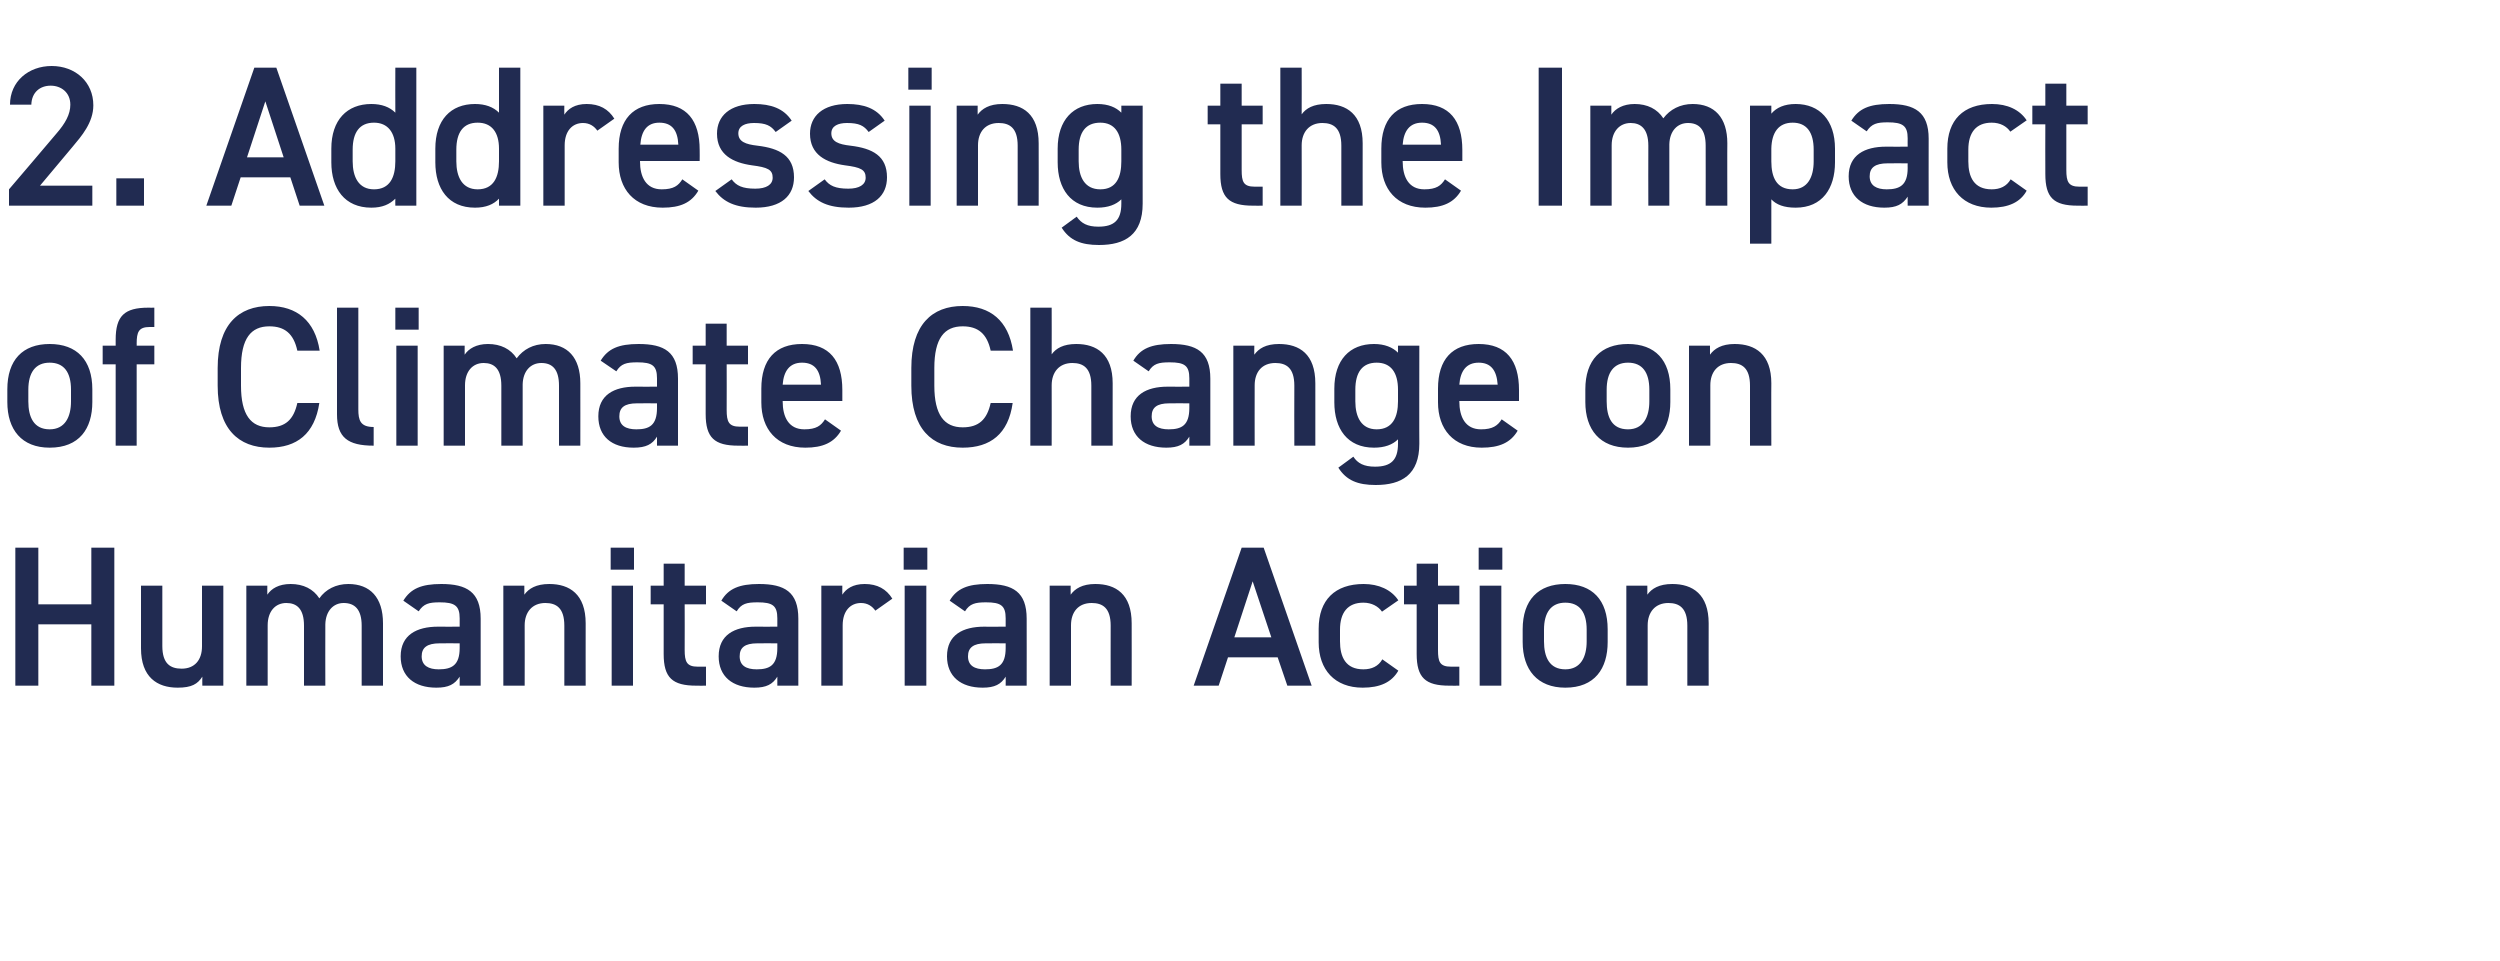
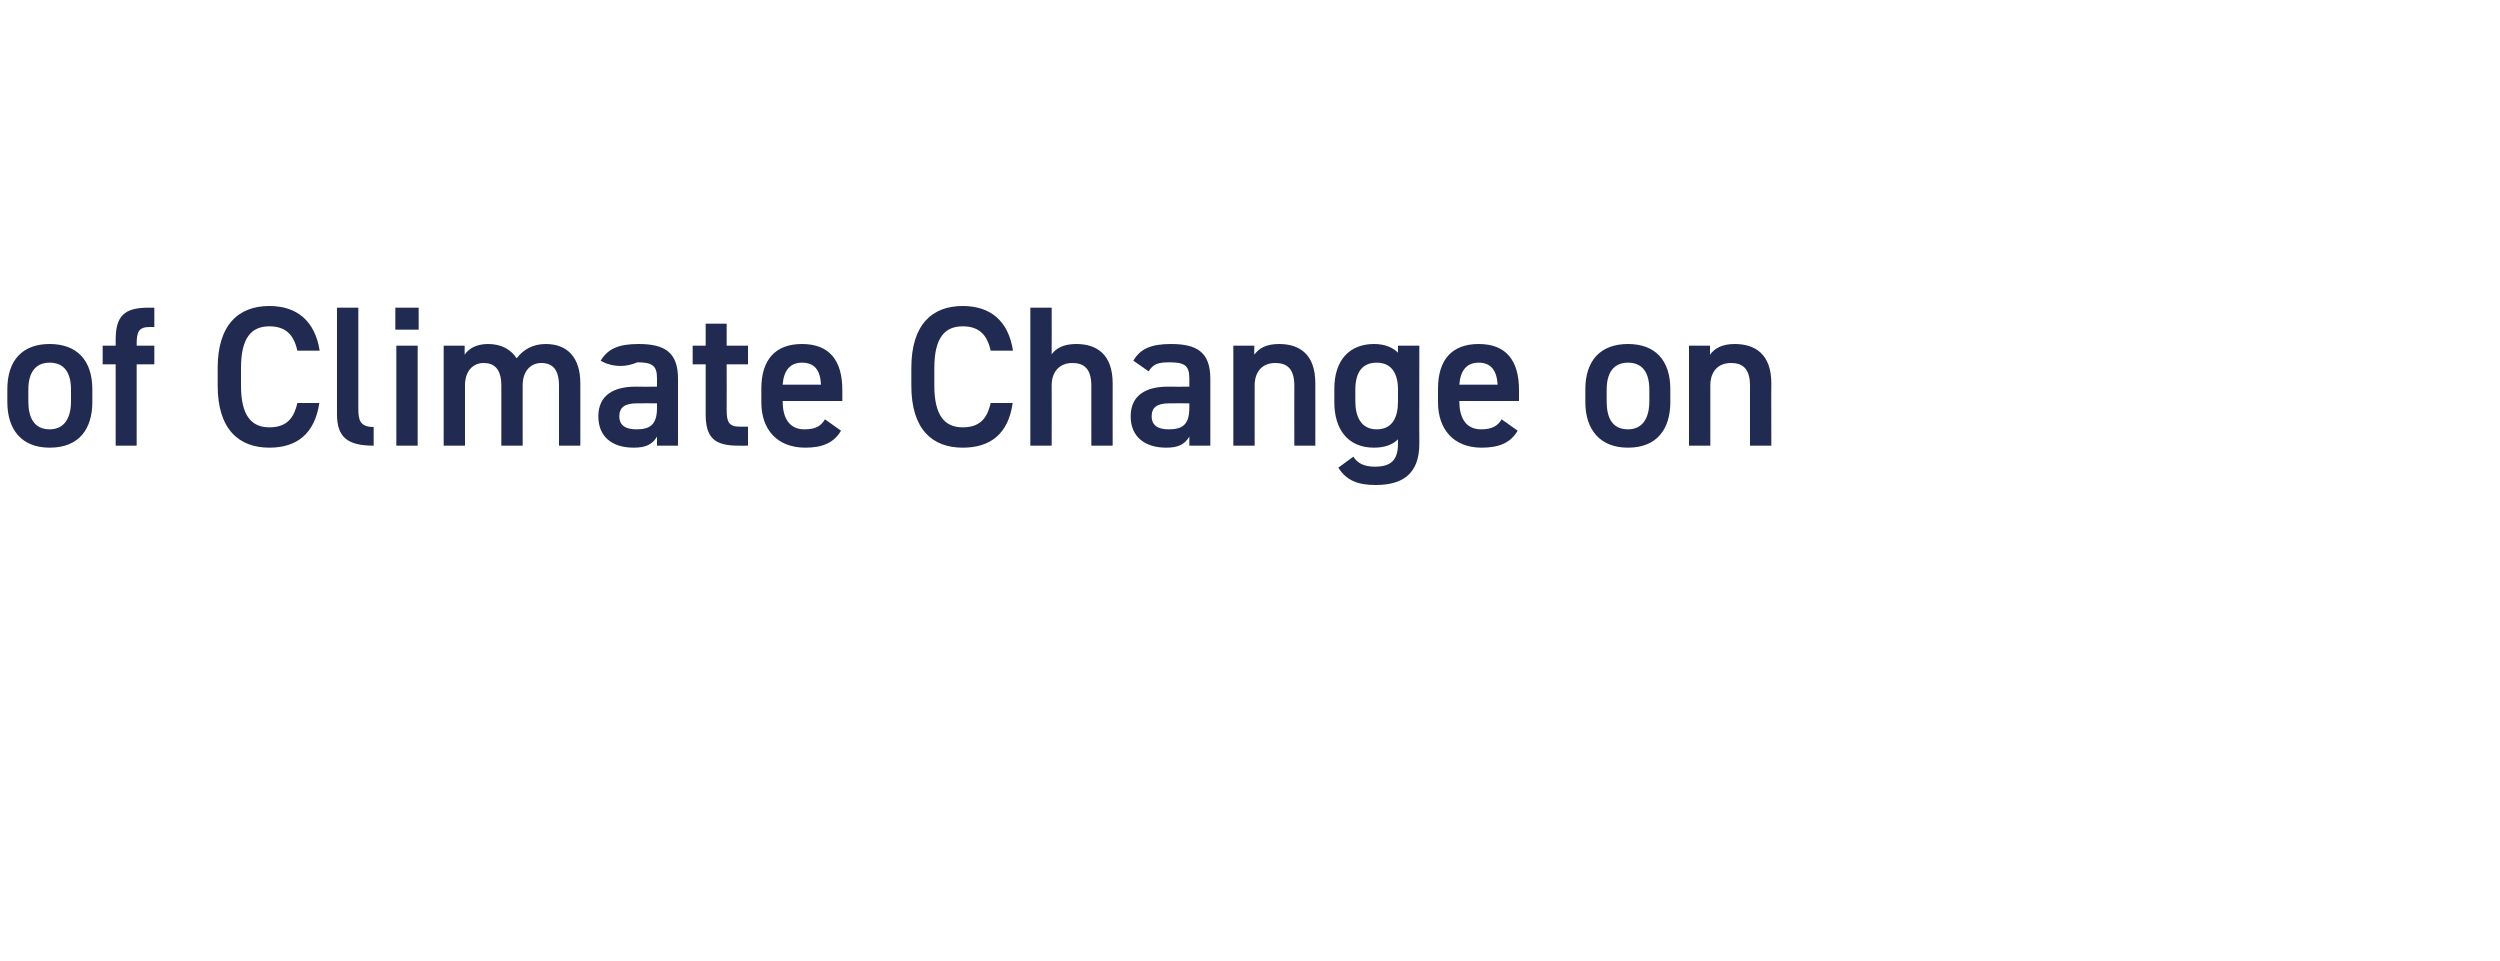
<svg xmlns="http://www.w3.org/2000/svg" version="1.1" width="750px" height="288.3px" viewBox="0 -15 750 288.3" style="top:-15px">
  <desc>﻿2. Addressing the Impact of Climate Change on Humanitarian Action</desc>
  <defs />
  <g id="Polygon339810">
-     <path d="M 11.5 166.3 L 27.4 166.3 L 27.4 149.3 L 34.3 149.3 L 34.3 190.7 L 27.4 190.7 L 27.4 172.3 L 11.5 172.3 L 11.5 190.7 L 4.6 190.7 L 4.6 149.3 L 11.5 149.3 L 11.5 166.3 Z M 67 190.7 L 60.7 190.7 C 60.7 190.7 60.66 188.04 60.7 188 C 59.3 190.2 57.5 191.3 53.3 191.3 C 47.1 191.3 42.3 188.1 42.3 179.5 C 42.3 179.46 42.3 160.7 42.3 160.7 L 48.7 160.7 C 48.7 160.7 48.72 178.8 48.7 178.8 C 48.7 184.1 51.1 185.6 54.5 185.6 C 58.4 185.6 60.6 183 60.6 178.9 C 60.6 178.86 60.6 160.7 60.6 160.7 L 67 160.7 L 67 190.7 Z M 73.9 160.7 L 80.2 160.7 C 80.2 160.7 80.16 163.44 80.2 163.4 C 81.4 161.6 83.6 160.2 87.2 160.2 C 91 160.2 94 161.7 95.8 164.5 C 97.7 161.8 100.8 160.2 104.5 160.2 C 111 160.2 114.9 164.2 114.9 172 C 114.9 171.96 114.9 190.7 114.9 190.7 L 108.5 190.7 C 108.5 190.7 108.48 172.68 108.5 172.7 C 108.5 167.8 106.4 165.9 103.1 165.9 C 100 165.9 97.7 168.3 97.6 172.3 C 97.56 172.32 97.6 190.7 97.6 190.7 L 91.2 190.7 C 91.2 190.7 91.2 172.68 91.2 172.7 C 91.2 167.6 89 165.9 85.9 165.9 C 82.6 165.9 80.3 168.4 80.3 172.6 C 80.28 172.62 80.3 190.7 80.3 190.7 L 73.9 190.7 L 73.9 160.7 Z M 131.4 173 C 131.4 173.04 137.9 173 137.9 173 C 137.9 173 137.88 170.52 137.9 170.5 C 137.9 166.7 136.4 165.7 131.9 165.7 C 128.7 165.7 127.1 166.1 125.6 168.4 C 125.6 168.4 121 165.2 121 165.2 C 123.2 161.6 126.4 160.2 132.4 160.2 C 140 160.2 144.2 162.6 144.2 170.6 C 144.18 170.58 144.2 190.7 144.2 190.7 L 137.9 190.7 C 137.9 190.7 137.88 187.98 137.9 188 C 136.4 190.3 134.6 191.3 130.9 191.3 C 124.3 191.3 120.2 187.9 120.2 181.9 C 120.2 175.5 125 173 131.4 173 Z M 137.9 178 C 137.9 178 131.88 177.96 131.9 178 C 128.1 178 126.5 179.3 126.5 181.9 C 126.5 184.7 128.6 185.8 131.6 185.8 C 135.5 185.8 137.9 184.6 137.9 179.4 C 137.88 179.4 137.9 178 137.9 178 Z M 151 160.7 L 157.3 160.7 C 157.3 160.7 157.32 163.44 157.3 163.4 C 158.6 161.6 160.8 160.2 164.8 160.2 C 170.9 160.2 175.7 163.3 175.7 172 C 175.68 171.96 175.7 190.7 175.7 190.7 L 169.3 190.7 C 169.3 190.7 169.32 172.68 169.3 172.7 C 169.3 167.4 166.9 165.9 163.6 165.9 C 159.7 165.9 157.4 168.6 157.4 172.6 C 157.44 172.62 157.4 190.7 157.4 190.7 L 151 190.7 L 151 160.7 Z M 183.5 160.7 L 189.9 160.7 L 189.9 190.7 L 183.5 190.7 L 183.5 160.7 Z M 183.2 149.3 L 190.2 149.3 L 190.2 155.9 L 183.2 155.9 L 183.2 149.3 Z M 195.2 160.7 L 199.1 160.7 L 199.1 154.1 L 205.4 154.1 L 205.4 160.7 L 211.8 160.7 L 211.8 166.3 L 205.4 166.3 C 205.4 166.3 205.44 180 205.4 180 C 205.4 183.5 206 185 209.3 185 C 209.34 184.98 211.8 185 211.8 185 L 211.8 190.7 C 211.8 190.7 208.86 190.74 208.9 190.7 C 201.7 190.7 199.1 188.3 199.1 181.2 C 199.08 181.2 199.1 166.3 199.1 166.3 L 195.2 166.3 L 195.2 160.7 Z M 226.7 173 C 226.74 173.04 233.2 173 233.2 173 C 233.2 173 233.22 170.52 233.2 170.5 C 233.2 166.7 231.8 165.7 227.3 165.7 C 224 165.7 222.4 166.1 221 168.4 C 221 168.4 216.4 165.2 216.4 165.2 C 218.5 161.6 221.8 160.2 227.7 160.2 C 235.4 160.2 239.5 162.6 239.5 170.6 C 239.52 170.58 239.5 190.7 239.5 190.7 L 233.2 190.7 C 233.2 190.7 233.22 187.98 233.2 188 C 231.8 190.3 229.9 191.3 226.3 191.3 C 219.7 191.3 215.6 187.9 215.6 181.9 C 215.6 175.5 220.3 173 226.7 173 Z M 233.2 178 C 233.2 178 227.22 177.96 227.2 178 C 223.4 178 221.9 179.3 221.9 181.9 C 221.9 184.7 223.9 185.8 227 185.8 C 230.9 185.8 233.2 184.6 233.2 179.4 C 233.22 179.4 233.2 178 233.2 178 Z M 262.6 168.2 C 261.7 166.9 260.3 165.9 258.3 165.9 C 255.1 165.9 252.8 168.3 252.8 172.6 C 252.78 172.62 252.8 190.7 252.8 190.7 L 246.4 190.7 L 246.4 160.7 L 252.7 160.7 C 252.7 160.7 252.66 163.44 252.7 163.4 C 253.8 161.7 255.8 160.2 259.4 160.2 C 263.2 160.2 265.9 161.7 267.7 164.6 C 267.7 164.6 262.6 168.2 262.6 168.2 Z M 271.4 160.7 L 277.9 160.7 L 277.9 190.7 L 271.4 190.7 L 271.4 160.7 Z M 271.1 149.3 L 278.2 149.3 L 278.2 155.9 L 271.1 155.9 L 271.1 149.3 Z M 295.3 173 C 295.25 173.04 301.7 173 301.7 173 C 301.7 173 301.73 170.52 301.7 170.5 C 301.7 166.7 300.3 165.7 295.8 165.7 C 292.6 165.7 290.9 166.1 289.5 168.4 C 289.5 168.4 284.9 165.2 284.9 165.2 C 287 161.6 290.3 160.2 296.2 160.2 C 303.9 160.2 308 162.6 308 170.6 C 308.03 170.58 308 190.7 308 190.7 L 301.7 190.7 C 301.7 190.7 301.73 187.98 301.7 188 C 300.3 190.3 298.4 191.3 294.8 191.3 C 288.2 191.3 284.1 187.9 284.1 181.9 C 284.1 175.5 288.8 173 295.3 173 Z M 301.7 178 C 301.7 178 295.73 177.96 295.7 178 C 292 178 290.4 179.3 290.4 181.9 C 290.4 184.7 292.4 185.8 295.5 185.8 C 299.4 185.8 301.7 184.6 301.7 179.4 C 301.73 179.4 301.7 178 301.7 178 Z M 314.9 160.7 L 321.2 160.7 C 321.2 160.7 321.17 163.44 321.2 163.4 C 322.5 161.6 324.7 160.2 328.6 160.2 C 334.8 160.2 339.5 163.3 339.5 172 C 339.53 171.96 339.5 190.7 339.5 190.7 L 333.2 190.7 C 333.2 190.7 333.17 172.68 333.2 172.7 C 333.2 167.4 330.8 165.9 327.5 165.9 C 323.5 165.9 321.3 168.6 321.3 172.6 C 321.29 172.62 321.3 190.7 321.3 190.7 L 314.9 190.7 L 314.9 160.7 Z M 358.1 190.7 L 372.5 149.3 L 379.1 149.3 L 393.5 190.7 L 386.2 190.7 L 383.3 182.2 L 368.4 182.2 L 365.6 190.7 L 358.1 190.7 Z M 370.3 176.2 L 381.4 176.2 L 375.8 159.4 L 370.3 176.2 Z M 419.5 186.2 C 417.5 189.7 414 191.3 408.8 191.3 C 400.4 191.3 395.6 185.9 395.6 177.7 C 395.6 177.7 395.6 173.6 395.6 173.6 C 395.6 165 400.5 160.2 409.1 160.2 C 413.6 160.2 417.4 161.9 419.5 165.1 C 419.5 165.1 414.6 168.5 414.6 168.5 C 413.5 166.9 411.5 165.8 409 165.8 C 404.3 165.8 402 168.8 402 173.9 C 402 173.9 402 177.4 402 177.4 C 402 182.1 403.7 185.8 409 185.8 C 411.5 185.8 413.5 184.9 414.7 182.8 C 414.7 182.8 419.5 186.2 419.5 186.2 Z M 421.2 160.7 L 425 160.7 L 425 154.1 L 431.4 154.1 L 431.4 160.7 L 437.8 160.7 L 437.8 166.3 L 431.4 166.3 C 431.4 166.3 431.39 180 431.4 180 C 431.4 183.5 431.9 185 435.3 185 C 435.29 184.98 437.8 185 437.8 185 L 437.8 190.7 C 437.8 190.7 434.81 190.74 434.8 190.7 C 427.6 190.7 425 188.3 425 181.2 C 425.03 181.2 425 166.3 425 166.3 L 421.2 166.3 L 421.2 160.7 Z M 443.9 160.7 L 450.4 160.7 L 450.4 190.7 L 443.9 190.7 L 443.9 160.7 Z M 443.6 149.3 L 450.7 149.3 L 450.7 155.9 L 443.6 155.9 L 443.6 149.3 Z M 482.3 177.6 C 482.3 185.6 478.4 191.3 469.6 191.3 C 461.2 191.3 456.8 185.9 456.8 177.6 C 456.8 177.6 456.8 173.8 456.8 173.8 C 456.8 165 461.5 160.2 469.6 160.2 C 477.7 160.2 482.3 165 482.3 173.8 C 482.3 173.8 482.3 177.6 482.3 177.6 Z M 476 177.4 C 476 177.4 476 173.9 476 173.9 C 476 168.7 473.9 165.8 469.6 165.8 C 465.3 165.8 463.2 168.8 463.2 173.9 C 463.2 173.9 463.2 177.4 463.2 177.4 C 463.2 182.1 464.8 185.8 469.6 185.8 C 474.2 185.8 476 182.1 476 177.4 Z M 487.9 160.7 L 494.2 160.7 C 494.2 160.7 494.21 163.44 494.2 163.4 C 495.5 161.6 497.7 160.2 501.7 160.2 C 507.8 160.2 512.6 163.3 512.6 172 C 512.57 171.96 512.6 190.7 512.6 190.7 L 506.2 190.7 C 506.2 190.7 506.21 172.68 506.2 172.7 C 506.2 167.4 503.8 165.9 500.5 165.9 C 496.6 165.9 494.3 168.6 494.3 172.6 C 494.33 172.62 494.3 190.7 494.3 190.7 L 487.9 190.7 L 487.9 160.7 Z " stroke="none" fill="#212b51" />
-   </g>
+     </g>
  <g id="Polygon339809">
-     <path d="M 27.7 105.6 C 27.7 113.6 23.8 119.3 14.9 119.3 C 6.5 119.3 2.2 113.9 2.2 105.6 C 2.2 105.6 2.2 101.8 2.2 101.8 C 2.2 93 6.8 88.2 14.9 88.2 C 23 88.2 27.7 93 27.7 101.8 C 27.7 101.8 27.7 105.6 27.7 105.6 Z M 21.3 105.4 C 21.3 105.4 21.3 101.9 21.3 101.9 C 21.3 96.7 19.2 93.8 14.9 93.8 C 10.6 93.8 8.5 96.8 8.5 101.9 C 8.5 101.9 8.5 105.4 8.5 105.4 C 8.5 110.1 10.1 113.8 14.9 113.8 C 19.5 113.8 21.3 110.1 21.3 105.4 Z M 34.7 88.7 C 34.7 88.7 34.68 86.88 34.7 86.9 C 34.7 79.8 37.3 77.3 44.5 77.3 C 44.46 77.34 46.3 77.3 46.3 77.3 L 46.3 83.1 C 46.3 83.1 44.94 83.1 44.9 83.1 C 41.6 83.1 41 84.6 41 88.1 C 41.04 88.08 41 88.7 41 88.7 L 46.3 88.7 L 46.3 94.3 L 41 94.3 L 41 118.7 L 34.7 118.7 L 34.7 94.3 L 30.8 94.3 L 30.8 88.7 L 34.7 88.7 Z M 89.2 90.2 C 88.1 85.1 85.4 82.9 80.8 82.9 C 75.3 82.9 72.3 86.5 72.3 95.4 C 72.3 95.4 72.3 100.7 72.3 100.7 C 72.3 109.5 75.3 113.2 80.8 113.2 C 85.6 113.2 88.1 110.9 89.2 105.9 C 89.2 105.9 95.8 105.9 95.8 105.9 C 94.4 115.2 89 119.3 80.8 119.3 C 71.6 119.3 65.3 113.7 65.3 100.7 C 65.3 100.7 65.3 95.4 65.3 95.4 C 65.3 82.4 71.6 76.8 80.8 76.8 C 89 76.8 94.5 81.2 95.9 90.2 C 95.9 90.2 89.2 90.2 89.2 90.2 Z M 101.1 77.3 L 107.5 77.3 C 107.5 77.3 107.52 107.82 107.5 107.8 C 107.5 111.1 108.1 113.1 112.1 113.1 C 112.1 113.1 112.1 118.7 112.1 118.7 C 104.3 118.7 101.1 116.2 101.1 109.3 C 101.1 109.32 101.1 77.3 101.1 77.3 Z M 118.9 88.7 L 125.3 88.7 L 125.3 118.7 L 118.9 118.7 L 118.9 88.7 Z M 118.6 77.3 L 125.6 77.3 L 125.6 83.9 L 118.6 83.9 L 118.6 77.3 Z M 133.1 88.7 L 139.4 88.7 C 139.4 88.7 139.38 91.44 139.4 91.4 C 140.6 89.6 142.9 88.2 146.4 88.2 C 150.2 88.2 153.2 89.7 155 92.5 C 157 89.8 160 88.2 163.7 88.2 C 170.2 88.2 174.1 92.2 174.1 100 C 174.12 99.96 174.1 118.7 174.1 118.7 L 167.7 118.7 C 167.7 118.7 167.7 100.68 167.7 100.7 C 167.7 95.8 165.7 93.9 162.4 93.9 C 159.2 93.9 156.9 96.3 156.8 100.3 C 156.78 100.32 156.8 118.7 156.8 118.7 L 150.4 118.7 C 150.4 118.7 150.42 100.68 150.4 100.7 C 150.4 95.6 148.2 93.9 145.1 93.9 C 141.8 93.9 139.5 96.4 139.5 100.6 C 139.5 100.62 139.5 118.7 139.5 118.7 L 133.1 118.7 L 133.1 88.7 Z M 190.6 101 C 190.62 101.04 197.1 101 197.1 101 C 197.1 101 197.1 98.52 197.1 98.5 C 197.1 94.7 195.7 93.7 191.2 93.7 C 187.9 93.7 186.3 94.1 184.9 96.4 C 184.9 96.4 180.2 93.2 180.2 93.2 C 182.4 89.6 185.6 88.2 191.6 88.2 C 199.3 88.2 203.4 90.6 203.4 98.6 C 203.4 98.58 203.4 118.7 203.4 118.7 L 197.1 118.7 C 197.1 118.7 197.1 115.98 197.1 116 C 195.7 118.3 193.8 119.3 190.1 119.3 C 183.5 119.3 179.5 115.9 179.5 109.9 C 179.5 103.5 184.2 101 190.6 101 Z M 197.1 106 C 197.1 106 191.1 105.96 191.1 106 C 187.3 106 185.8 107.3 185.8 109.9 C 185.8 112.7 187.8 113.8 190.9 113.8 C 194.8 113.8 197.1 112.6 197.1 107.4 C 197.1 107.4 197.1 106 197.1 106 Z M 207.8 88.7 L 211.7 88.7 L 211.7 82.1 L 218 82.1 L 218 88.7 L 224.4 88.7 L 224.4 94.3 L 218 94.3 C 218 94.3 218.04 108 218 108 C 218 111.5 218.6 113 221.9 113 C 221.94 112.98 224.4 113 224.4 113 L 224.4 118.7 C 224.4 118.7 221.46 118.74 221.5 118.7 C 214.3 118.7 211.7 116.3 211.7 109.2 C 211.68 109.2 211.7 94.3 211.7 94.3 L 207.8 94.3 L 207.8 88.7 Z M 252.3 114.2 C 250.2 117.8 246.8 119.3 241.6 119.3 C 233 119.3 228.4 113.7 228.4 105.7 C 228.4 105.7 228.4 101.6 228.4 101.6 C 228.4 92.8 232.7 88.2 240.6 88.2 C 248.8 88.2 252.7 93.1 252.7 102 C 252.72 102 252.7 105.3 252.7 105.3 L 234.8 105.3 C 234.8 105.3 234.78 105.42 234.8 105.4 C 234.8 110.1 236.6 113.8 241.3 113.8 C 244.9 113.8 246.3 112.7 247.5 110.8 C 247.5 110.8 252.3 114.2 252.3 114.2 Z M 234.8 100.4 C 234.8 100.4 246.3 100.4 246.3 100.4 C 246.1 96 244.3 93.8 240.6 93.8 C 236.9 93.8 235.1 96.3 234.8 100.4 Z M 297.2 90.2 C 296.1 85.1 293.4 82.9 288.8 82.9 C 283.3 82.9 280.3 86.5 280.3 95.4 C 280.3 95.4 280.3 100.7 280.3 100.7 C 280.3 109.5 283.3 113.2 288.8 113.2 C 293.6 113.2 296.1 110.9 297.2 105.9 C 297.2 105.9 303.8 105.9 303.8 105.9 C 302.5 115.2 297.1 119.3 288.8 119.3 C 279.6 119.3 273.4 113.7 273.4 100.7 C 273.4 100.7 273.4 95.4 273.4 95.4 C 273.4 82.4 279.6 76.8 288.8 76.8 C 297.1 76.8 302.5 81.2 303.9 90.2 C 303.9 90.2 297.2 90.2 297.2 90.2 Z M 309.1 77.3 L 315.5 77.3 C 315.5 77.3 315.54 91.32 315.5 91.3 C 316.8 89.5 319 88.2 322.9 88.2 C 329 88.2 333.8 91.3 333.8 100 C 333.78 99.96 333.8 118.7 333.8 118.7 L 327.4 118.7 C 327.4 118.7 327.42 100.68 327.4 100.7 C 327.4 95.4 325 93.9 321.7 93.9 C 317.8 93.9 315.5 96.6 315.5 100.6 C 315.54 100.62 315.5 118.7 315.5 118.7 L 309.1 118.7 L 309.1 77.3 Z M 350.3 101 C 350.33 101.04 356.8 101 356.8 101 C 356.8 101 356.81 98.52 356.8 98.5 C 356.8 94.7 355.4 93.7 350.9 93.7 C 347.6 93.7 346 94.1 344.6 96.4 C 344.6 96.4 340 93.2 340 93.2 C 342.1 89.6 345.4 88.2 351.3 88.2 C 359 88.2 363.1 90.6 363.1 98.6 C 363.11 98.58 363.1 118.7 363.1 118.7 L 356.8 118.7 C 356.8 118.7 356.81 115.98 356.8 116 C 355.4 118.3 353.5 119.3 349.9 119.3 C 343.3 119.3 339.2 115.9 339.2 109.9 C 339.2 103.5 343.9 101 350.3 101 Z M 356.8 106 C 356.8 106 350.81 105.96 350.8 106 C 347 106 345.5 107.3 345.5 109.9 C 345.5 112.7 347.5 113.8 350.6 113.8 C 354.5 113.8 356.8 112.6 356.8 107.4 C 356.81 107.4 356.8 106 356.8 106 Z M 370 88.7 L 376.3 88.7 C 376.3 88.7 376.25 91.44 376.3 91.4 C 377.6 89.6 379.7 88.2 383.7 88.2 C 389.9 88.2 394.6 91.3 394.6 100 C 394.61 99.96 394.6 118.7 394.6 118.7 L 388.3 118.7 C 388.3 118.7 388.25 100.68 388.3 100.7 C 388.3 95.4 385.9 93.9 382.6 93.9 C 378.6 93.9 376.4 96.6 376.4 100.6 C 376.37 100.62 376.4 118.7 376.4 118.7 L 370 118.7 L 370 88.7 Z M 419.4 88.7 L 425.8 88.7 C 425.8 88.7 425.75 118.14 425.8 118.1 C 425.8 127.4 420.5 130.5 412.7 130.5 C 407.3 130.5 403.9 129.1 401.5 125.3 C 401.5 125.3 406 122 406 122 C 407.3 124 409.2 125 412.5 125 C 417.3 125 419.4 123 419.4 118.1 C 419.4 118.1 419.4 116.8 419.4 116.8 C 417.8 118.4 415.4 119.3 412.2 119.3 C 404.2 119.3 400.3 113.6 400.3 105.7 C 400.3 105.7 400.3 101.6 400.3 101.6 C 400.3 93 404.9 88.2 412.2 88.2 C 415.4 88.2 417.8 89.2 419.4 90.8 C 419.39 90.84 419.4 88.7 419.4 88.7 Z M 419.4 105.4 C 419.4 105.4 419.4 101.9 419.4 101.9 C 419.4 96.8 417.3 93.8 413 93.8 C 408.7 93.8 406.6 96.7 406.6 101.9 C 406.6 101.9 406.6 105.4 406.6 105.4 C 406.6 110.1 408.4 113.8 413 113.8 C 417.8 113.8 419.4 110.1 419.4 105.4 Z M 455.3 114.2 C 453.2 117.8 449.8 119.3 444.5 119.3 C 436 119.3 431.4 113.7 431.4 105.7 C 431.4 105.7 431.4 101.6 431.4 101.6 C 431.4 92.8 435.7 88.2 443.6 88.2 C 451.8 88.2 455.7 93.1 455.7 102 C 455.69 102 455.7 105.3 455.7 105.3 L 437.8 105.3 C 437.8 105.3 437.75 105.42 437.8 105.4 C 437.8 110.1 439.6 113.8 444.3 113.8 C 447.8 113.8 449.3 112.7 450.5 110.8 C 450.5 110.8 455.3 114.2 455.3 114.2 Z M 437.8 100.4 C 437.8 100.4 449.3 100.4 449.3 100.4 C 449 96 447.2 93.8 443.6 93.8 C 439.9 93.8 438.1 96.3 437.8 100.4 Z M 501.1 105.6 C 501.1 113.6 497.2 119.3 488.4 119.3 C 480 119.3 475.6 113.9 475.6 105.6 C 475.6 105.6 475.6 101.8 475.6 101.8 C 475.6 93 480.3 88.2 488.4 88.2 C 496.5 88.2 501.1 93 501.1 101.8 C 501.1 101.8 501.1 105.6 501.1 105.6 Z M 494.8 105.4 C 494.8 105.4 494.8 101.9 494.8 101.9 C 494.8 96.7 492.7 93.8 488.4 93.8 C 484.1 93.8 482 96.8 482 101.9 C 482 101.9 482 105.4 482 105.4 C 482 110.1 483.5 113.8 488.4 113.8 C 493 113.8 494.8 110.1 494.8 105.4 Z M 506.7 88.7 L 513 88.7 C 513 88.7 512.99 91.44 513 91.4 C 514.3 89.6 516.5 88.2 520.4 88.2 C 526.6 88.2 531.4 91.3 531.4 100 C 531.35 99.96 531.4 118.7 531.4 118.7 L 525 118.7 C 525 118.7 524.99 100.68 525 100.7 C 525 95.4 522.6 93.9 519.3 93.9 C 515.3 93.9 513.1 96.6 513.1 100.6 C 513.11 100.62 513.1 118.7 513.1 118.7 L 506.7 118.7 L 506.7 88.7 Z " stroke="none" fill="#212b51" />
+     <path d="M 27.7 105.6 C 27.7 113.6 23.8 119.3 14.9 119.3 C 6.5 119.3 2.2 113.9 2.2 105.6 C 2.2 105.6 2.2 101.8 2.2 101.8 C 2.2 93 6.8 88.2 14.9 88.2 C 23 88.2 27.7 93 27.7 101.8 C 27.7 101.8 27.7 105.6 27.7 105.6 Z M 21.3 105.4 C 21.3 105.4 21.3 101.9 21.3 101.9 C 21.3 96.7 19.2 93.8 14.9 93.8 C 10.6 93.8 8.5 96.8 8.5 101.9 C 8.5 101.9 8.5 105.4 8.5 105.4 C 8.5 110.1 10.1 113.8 14.9 113.8 C 19.5 113.8 21.3 110.1 21.3 105.4 Z M 34.7 88.7 C 34.7 88.7 34.68 86.88 34.7 86.9 C 34.7 79.8 37.3 77.3 44.5 77.3 C 44.46 77.34 46.3 77.3 46.3 77.3 L 46.3 83.1 C 46.3 83.1 44.94 83.1 44.9 83.1 C 41.6 83.1 41 84.6 41 88.1 C 41.04 88.08 41 88.7 41 88.7 L 46.3 88.7 L 46.3 94.3 L 41 94.3 L 41 118.7 L 34.7 118.7 L 34.7 94.3 L 30.8 94.3 L 30.8 88.7 L 34.7 88.7 Z M 89.2 90.2 C 88.1 85.1 85.4 82.9 80.8 82.9 C 75.3 82.9 72.3 86.5 72.3 95.4 C 72.3 95.4 72.3 100.7 72.3 100.7 C 72.3 109.5 75.3 113.2 80.8 113.2 C 85.6 113.2 88.1 110.9 89.2 105.9 C 89.2 105.9 95.8 105.9 95.8 105.9 C 94.4 115.2 89 119.3 80.8 119.3 C 71.6 119.3 65.3 113.7 65.3 100.7 C 65.3 100.7 65.3 95.4 65.3 95.4 C 65.3 82.4 71.6 76.8 80.8 76.8 C 89 76.8 94.5 81.2 95.9 90.2 C 95.9 90.2 89.2 90.2 89.2 90.2 Z M 101.1 77.3 L 107.5 77.3 C 107.5 77.3 107.52 107.82 107.5 107.8 C 107.5 111.1 108.1 113.1 112.1 113.1 C 112.1 113.1 112.1 118.7 112.1 118.7 C 104.3 118.7 101.1 116.2 101.1 109.3 C 101.1 109.32 101.1 77.3 101.1 77.3 Z M 118.9 88.7 L 125.3 88.7 L 125.3 118.7 L 118.9 118.7 L 118.9 88.7 Z M 118.6 77.3 L 125.6 77.3 L 125.6 83.9 L 118.6 83.9 L 118.6 77.3 Z M 133.1 88.7 L 139.4 88.7 C 139.4 88.7 139.38 91.44 139.4 91.4 C 140.6 89.6 142.9 88.2 146.4 88.2 C 150.2 88.2 153.2 89.7 155 92.5 C 157 89.8 160 88.2 163.7 88.2 C 170.2 88.2 174.1 92.2 174.1 100 C 174.12 99.96 174.1 118.7 174.1 118.7 L 167.7 118.7 C 167.7 118.7 167.7 100.68 167.7 100.7 C 167.7 95.8 165.7 93.9 162.4 93.9 C 159.2 93.9 156.9 96.3 156.8 100.3 C 156.78 100.32 156.8 118.7 156.8 118.7 L 150.4 118.7 C 150.4 118.7 150.42 100.68 150.4 100.7 C 150.4 95.6 148.2 93.9 145.1 93.9 C 141.8 93.9 139.5 96.4 139.5 100.6 C 139.5 100.62 139.5 118.7 139.5 118.7 L 133.1 118.7 L 133.1 88.7 Z M 190.6 101 C 190.62 101.04 197.1 101 197.1 101 C 197.1 101 197.1 98.52 197.1 98.5 C 197.1 94.7 195.7 93.7 191.2 93.7 C 184.9 96.4 180.2 93.2 180.2 93.2 C 182.4 89.6 185.6 88.2 191.6 88.2 C 199.3 88.2 203.4 90.6 203.4 98.6 C 203.4 98.58 203.4 118.7 203.4 118.7 L 197.1 118.7 C 197.1 118.7 197.1 115.98 197.1 116 C 195.7 118.3 193.8 119.3 190.1 119.3 C 183.5 119.3 179.5 115.9 179.5 109.9 C 179.5 103.5 184.2 101 190.6 101 Z M 197.1 106 C 197.1 106 191.1 105.96 191.1 106 C 187.3 106 185.8 107.3 185.8 109.9 C 185.8 112.7 187.8 113.8 190.9 113.8 C 194.8 113.8 197.1 112.6 197.1 107.4 C 197.1 107.4 197.1 106 197.1 106 Z M 207.8 88.7 L 211.7 88.7 L 211.7 82.1 L 218 82.1 L 218 88.7 L 224.4 88.7 L 224.4 94.3 L 218 94.3 C 218 94.3 218.04 108 218 108 C 218 111.5 218.6 113 221.9 113 C 221.94 112.98 224.4 113 224.4 113 L 224.4 118.7 C 224.4 118.7 221.46 118.74 221.5 118.7 C 214.3 118.7 211.7 116.3 211.7 109.2 C 211.68 109.2 211.7 94.3 211.7 94.3 L 207.8 94.3 L 207.8 88.7 Z M 252.3 114.2 C 250.2 117.8 246.8 119.3 241.6 119.3 C 233 119.3 228.4 113.7 228.4 105.7 C 228.4 105.7 228.4 101.6 228.4 101.6 C 228.4 92.8 232.7 88.2 240.6 88.2 C 248.8 88.2 252.7 93.1 252.7 102 C 252.72 102 252.7 105.3 252.7 105.3 L 234.8 105.3 C 234.8 105.3 234.78 105.42 234.8 105.4 C 234.8 110.1 236.6 113.8 241.3 113.8 C 244.9 113.8 246.3 112.7 247.5 110.8 C 247.5 110.8 252.3 114.2 252.3 114.2 Z M 234.8 100.4 C 234.8 100.4 246.3 100.4 246.3 100.4 C 246.1 96 244.3 93.8 240.6 93.8 C 236.9 93.8 235.1 96.3 234.8 100.4 Z M 297.2 90.2 C 296.1 85.1 293.4 82.9 288.8 82.9 C 283.3 82.9 280.3 86.5 280.3 95.4 C 280.3 95.4 280.3 100.7 280.3 100.7 C 280.3 109.5 283.3 113.2 288.8 113.2 C 293.6 113.2 296.1 110.9 297.2 105.9 C 297.2 105.9 303.8 105.9 303.8 105.9 C 302.5 115.2 297.1 119.3 288.8 119.3 C 279.6 119.3 273.4 113.7 273.4 100.7 C 273.4 100.7 273.4 95.4 273.4 95.4 C 273.4 82.4 279.6 76.8 288.8 76.8 C 297.1 76.8 302.5 81.2 303.9 90.2 C 303.9 90.2 297.2 90.2 297.2 90.2 Z M 309.1 77.3 L 315.5 77.3 C 315.5 77.3 315.54 91.32 315.5 91.3 C 316.8 89.5 319 88.2 322.9 88.2 C 329 88.2 333.8 91.3 333.8 100 C 333.78 99.96 333.8 118.7 333.8 118.7 L 327.4 118.7 C 327.4 118.7 327.42 100.68 327.4 100.7 C 327.4 95.4 325 93.9 321.7 93.9 C 317.8 93.9 315.5 96.6 315.5 100.6 C 315.54 100.62 315.5 118.7 315.5 118.7 L 309.1 118.7 L 309.1 77.3 Z M 350.3 101 C 350.33 101.04 356.8 101 356.8 101 C 356.8 101 356.81 98.52 356.8 98.5 C 356.8 94.7 355.4 93.7 350.9 93.7 C 347.6 93.7 346 94.1 344.6 96.4 C 344.6 96.4 340 93.2 340 93.2 C 342.1 89.6 345.4 88.2 351.3 88.2 C 359 88.2 363.1 90.6 363.1 98.6 C 363.11 98.58 363.1 118.7 363.1 118.7 L 356.8 118.7 C 356.8 118.7 356.81 115.98 356.8 116 C 355.4 118.3 353.5 119.3 349.9 119.3 C 343.3 119.3 339.2 115.9 339.2 109.9 C 339.2 103.5 343.9 101 350.3 101 Z M 356.8 106 C 356.8 106 350.81 105.96 350.8 106 C 347 106 345.5 107.3 345.5 109.9 C 345.5 112.7 347.5 113.8 350.6 113.8 C 354.5 113.8 356.8 112.6 356.8 107.4 C 356.81 107.4 356.8 106 356.8 106 Z M 370 88.7 L 376.3 88.7 C 376.3 88.7 376.25 91.44 376.3 91.4 C 377.6 89.6 379.7 88.2 383.7 88.2 C 389.9 88.2 394.6 91.3 394.6 100 C 394.61 99.96 394.6 118.7 394.6 118.7 L 388.3 118.7 C 388.3 118.7 388.25 100.68 388.3 100.7 C 388.3 95.4 385.9 93.9 382.6 93.9 C 378.6 93.9 376.4 96.6 376.4 100.6 C 376.37 100.62 376.4 118.7 376.4 118.7 L 370 118.7 L 370 88.7 Z M 419.4 88.7 L 425.8 88.7 C 425.8 88.7 425.75 118.14 425.8 118.1 C 425.8 127.4 420.5 130.5 412.7 130.5 C 407.3 130.5 403.9 129.1 401.5 125.3 C 401.5 125.3 406 122 406 122 C 407.3 124 409.2 125 412.5 125 C 417.3 125 419.4 123 419.4 118.1 C 419.4 118.1 419.4 116.8 419.4 116.8 C 417.8 118.4 415.4 119.3 412.2 119.3 C 404.2 119.3 400.3 113.6 400.3 105.7 C 400.3 105.7 400.3 101.6 400.3 101.6 C 400.3 93 404.9 88.2 412.2 88.2 C 415.4 88.2 417.8 89.2 419.4 90.8 C 419.39 90.84 419.4 88.7 419.4 88.7 Z M 419.4 105.4 C 419.4 105.4 419.4 101.9 419.4 101.9 C 419.4 96.8 417.3 93.8 413 93.8 C 408.7 93.8 406.6 96.7 406.6 101.9 C 406.6 101.9 406.6 105.4 406.6 105.4 C 406.6 110.1 408.4 113.8 413 113.8 C 417.8 113.8 419.4 110.1 419.4 105.4 Z M 455.3 114.2 C 453.2 117.8 449.8 119.3 444.5 119.3 C 436 119.3 431.4 113.7 431.4 105.7 C 431.4 105.7 431.4 101.6 431.4 101.6 C 431.4 92.8 435.7 88.2 443.6 88.2 C 451.8 88.2 455.7 93.1 455.7 102 C 455.69 102 455.7 105.3 455.7 105.3 L 437.8 105.3 C 437.8 105.3 437.75 105.42 437.8 105.4 C 437.8 110.1 439.6 113.8 444.3 113.8 C 447.8 113.8 449.3 112.7 450.5 110.8 C 450.5 110.8 455.3 114.2 455.3 114.2 Z M 437.8 100.4 C 437.8 100.4 449.3 100.4 449.3 100.4 C 449 96 447.2 93.8 443.6 93.8 C 439.9 93.8 438.1 96.3 437.8 100.4 Z M 501.1 105.6 C 501.1 113.6 497.2 119.3 488.4 119.3 C 480 119.3 475.6 113.9 475.6 105.6 C 475.6 105.6 475.6 101.8 475.6 101.8 C 475.6 93 480.3 88.2 488.4 88.2 C 496.5 88.2 501.1 93 501.1 101.8 C 501.1 101.8 501.1 105.6 501.1 105.6 Z M 494.8 105.4 C 494.8 105.4 494.8 101.9 494.8 101.9 C 494.8 96.7 492.7 93.8 488.4 93.8 C 484.1 93.8 482 96.8 482 101.9 C 482 101.9 482 105.4 482 105.4 C 482 110.1 483.5 113.8 488.4 113.8 C 493 113.8 494.8 110.1 494.8 105.4 Z M 506.7 88.7 L 513 88.7 C 513 88.7 512.99 91.44 513 91.4 C 514.3 89.6 516.5 88.2 520.4 88.2 C 526.6 88.2 531.4 91.3 531.4 100 C 531.35 99.96 531.4 118.7 531.4 118.7 L 525 118.7 C 525 118.7 524.99 100.68 525 100.7 C 525 95.4 522.6 93.9 519.3 93.9 C 515.3 93.9 513.1 96.6 513.1 100.6 C 513.11 100.62 513.1 118.7 513.1 118.7 L 506.7 118.7 L 506.7 88.7 Z " stroke="none" fill="#212b51" />
  </g>
  <g id="Polygon339808">
-     <path d="M 27.7 46.7 L 2.7 46.7 L 2.7 41.8 C 2.7 41.8 16.92 25.14 16.9 25.1 C 19.6 22 21.1 19.3 21.1 16.4 C 21.1 12.7 18.3 10.7 15.2 10.7 C 12 10.7 9.5 12.7 9.4 16.4 C 9.4 16.4 3 16.4 3 16.4 C 3 9.4 8.6 4.8 15.5 4.8 C 22.6 4.8 28 9.6 28 16.6 C 28 21.8 24.4 25.9 21.8 29 C 21.78 29.04 12 40.7 12 40.7 L 27.7 40.7 L 27.7 46.7 Z M 43.2 46.7 L 34.9 46.7 L 34.9 38.5 L 43.2 38.5 L 43.2 46.7 Z M 61.9 46.7 L 76.3 5.3 L 82.9 5.3 L 97.3 46.7 L 89.9 46.7 L 87.1 38.2 L 72.2 38.2 L 69.4 46.7 L 61.9 46.7 Z M 74.1 32.2 L 85.1 32.2 L 79.6 15.4 L 74.1 32.2 Z M 118.6 5.3 L 124.9 5.3 L 124.9 46.7 L 118.6 46.7 C 118.6 46.7 118.56 44.64 118.6 44.6 C 116.9 46.3 114.7 47.3 111.4 47.3 C 103.4 47.3 99.4 41.6 99.4 33.7 C 99.4 33.7 99.4 29.6 99.4 29.6 C 99.4 21 104.1 16.2 111.4 16.2 C 114.5 16.2 116.9 17.1 118.6 18.8 C 118.56 18.84 118.6 5.3 118.6 5.3 Z M 118.6 33.4 C 118.6 33.4 118.6 29.6 118.6 29.6 C 118.6 24.7 116.3 21.8 112.2 21.8 C 107.9 21.8 105.8 24.7 105.8 29.9 C 105.8 29.9 105.8 33.4 105.8 33.4 C 105.8 38.1 107.6 41.8 112.2 41.8 C 117 41.8 118.6 38.1 118.6 33.4 Z M 149.7 5.3 L 156.1 5.3 L 156.1 46.7 L 149.7 46.7 C 149.7 46.7 149.7 44.64 149.7 44.6 C 148.1 46.3 145.8 47.3 142.5 47.3 C 134.5 47.3 130.6 41.6 130.6 33.7 C 130.6 33.7 130.6 29.6 130.6 29.6 C 130.6 21 135.2 16.2 142.5 16.2 C 145.6 16.2 148 17.1 149.7 18.8 C 149.7 18.84 149.7 5.3 149.7 5.3 Z M 149.7 33.4 C 149.7 33.4 149.7 29.6 149.7 29.6 C 149.7 24.7 147.5 21.8 143.3 21.8 C 139 21.8 136.9 24.7 136.9 29.9 C 136.9 29.9 136.9 33.4 136.9 33.4 C 136.9 38.1 138.7 41.8 143.3 41.8 C 148.1 41.8 149.7 38.1 149.7 33.4 Z M 179.2 24.2 C 178.3 22.9 176.9 21.9 174.9 21.9 C 171.7 21.9 169.4 24.3 169.4 28.6 C 169.38 28.62 169.4 46.7 169.4 46.7 L 163 46.7 L 163 16.7 L 169.3 16.7 C 169.3 16.7 169.26 19.44 169.3 19.4 C 170.4 17.7 172.4 16.2 176 16.2 C 179.8 16.2 182.5 17.7 184.3 20.6 C 184.3 20.6 179.2 24.2 179.2 24.2 Z M 209.5 42.2 C 207.4 45.8 204.1 47.3 198.8 47.3 C 190.2 47.3 185.6 41.7 185.6 33.7 C 185.6 33.7 185.6 29.6 185.6 29.6 C 185.6 20.8 190 16.2 197.8 16.2 C 206 16.2 209.9 21.1 209.9 30 C 209.94 30 209.9 33.3 209.9 33.3 L 192 33.3 C 192 33.3 192 33.42 192 33.4 C 192 38.1 193.8 41.8 198.5 41.8 C 202.1 41.8 203.5 40.7 204.7 38.8 C 204.7 38.8 209.5 42.2 209.5 42.2 Z M 192.1 28.4 C 192.1 28.4 203.5 28.4 203.5 28.4 C 203.3 24 201.5 21.8 197.8 21.8 C 194.1 21.8 192.4 24.3 192.1 28.4 Z M 232.7 24.6 C 231.3 22.7 229.8 21.9 226.2 21.9 C 223.5 21.9 221.5 22.8 221.5 25 C 221.5 27.5 223.7 28.3 227.2 28.7 C 233.9 29.5 238.2 31.8 238.2 38.2 C 238.2 43.7 234.4 47.3 226.7 47.3 C 220.6 47.3 217.1 45.6 214.6 42.3 C 214.6 42.3 219.5 38.8 219.5 38.8 C 220.9 40.7 222.7 41.6 226.6 41.6 C 229.9 41.6 231.8 40.4 231.8 38.3 C 231.8 35.9 230.3 35.2 225.6 34.6 C 219.9 33.8 215.1 31.4 215.1 25.1 C 215.1 19.8 219 16.2 226.3 16.2 C 231.2 16.2 235.1 17.5 237.5 21.2 C 237.5 21.2 232.7 24.6 232.7 24.6 Z M 260.6 24.6 C 259.2 22.7 257.7 21.9 254.1 21.9 C 251.4 21.9 249.4 22.8 249.4 25 C 249.4 27.5 251.6 28.3 255.1 28.7 C 261.8 29.5 266.1 31.8 266.1 38.2 C 266.1 43.7 262.3 47.3 254.6 47.3 C 248.5 47.3 245 45.6 242.5 42.3 C 242.5 42.3 247.4 38.8 247.4 38.8 C 248.8 40.7 250.6 41.6 254.5 41.6 C 257.8 41.6 259.7 40.4 259.7 38.3 C 259.7 35.9 258.2 35.2 253.5 34.6 C 247.8 33.8 243 31.4 243 25.1 C 243 19.8 246.9 16.2 254.2 16.2 C 259.1 16.2 263 17.5 265.4 21.2 C 265.4 21.2 260.6 24.6 260.6 24.6 Z M 272.8 16.7 L 279.2 16.7 L 279.2 46.7 L 272.8 46.7 L 272.8 16.7 Z M 272.5 5.3 L 279.5 5.3 L 279.5 11.9 L 272.5 11.9 L 272.5 5.3 Z M 287 16.7 L 293.3 16.7 C 293.3 16.7 293.28 19.44 293.3 19.4 C 294.6 17.6 296.8 16.2 300.7 16.2 C 306.9 16.2 311.6 19.3 311.6 28 C 311.64 27.96 311.6 46.7 311.6 46.7 L 305.3 46.7 C 305.3 46.7 305.28 28.68 305.3 28.7 C 305.3 23.4 302.9 21.9 299.6 21.9 C 295.6 21.9 293.4 24.6 293.4 28.6 C 293.4 28.62 293.4 46.7 293.4 46.7 L 287 46.7 L 287 16.7 Z M 336.4 16.7 L 342.8 16.7 C 342.8 16.7 342.78 46.14 342.8 46.1 C 342.8 55.4 337.5 58.5 329.7 58.5 C 324.3 58.5 320.9 57.1 318.5 53.3 C 318.5 53.3 323 50 323 50 C 324.4 52 326.2 53 329.5 53 C 334.3 53 336.4 51 336.4 46.1 C 336.4 46.1 336.4 44.8 336.4 44.8 C 334.8 46.4 332.4 47.3 329.2 47.3 C 321.2 47.3 317.3 41.6 317.3 33.7 C 317.3 33.7 317.3 29.6 317.3 29.6 C 317.3 21 322 16.2 329.2 16.2 C 332.5 16.2 334.8 17.2 336.4 18.8 C 336.42 18.84 336.4 16.7 336.4 16.7 Z M 336.4 33.4 C 336.4 33.4 336.4 29.9 336.4 29.9 C 336.4 24.8 334.3 21.8 330.1 21.8 C 325.7 21.8 323.6 24.7 323.6 29.9 C 323.6 29.9 323.6 33.4 323.6 33.4 C 323.6 38.1 325.4 41.8 330.1 41.8 C 334.9 41.8 336.4 38.1 336.4 33.4 Z M 362.3 16.7 L 366.1 16.7 L 366.1 10.1 L 372.5 10.1 L 372.5 16.7 L 378.8 16.7 L 378.8 22.3 L 372.5 22.3 C 372.5 22.3 372.48 36 372.5 36 C 372.5 39.5 373 41 376.4 41 C 376.38 40.98 378.8 41 378.8 41 L 378.8 46.7 C 378.8 46.7 375.9 46.74 375.9 46.7 C 368.7 46.7 366.1 44.3 366.1 37.2 C 366.12 37.2 366.1 22.3 366.1 22.3 L 362.3 22.3 L 362.3 16.7 Z M 384.1 5.3 L 390.5 5.3 C 390.5 5.3 390.54 19.32 390.5 19.3 C 391.8 17.5 394 16.2 397.9 16.2 C 404 16.2 408.8 19.3 408.8 28 C 408.78 27.96 408.8 46.7 408.8 46.7 L 402.4 46.7 C 402.4 46.7 402.42 28.68 402.4 28.7 C 402.4 23.4 400 21.9 396.7 21.9 C 392.8 21.9 390.5 24.6 390.5 28.6 C 390.54 28.62 390.5 46.7 390.5 46.7 L 384.1 46.7 L 384.1 5.3 Z M 438.3 42.2 C 436.2 45.8 432.8 47.3 427.6 47.3 C 419 47.3 414.4 41.7 414.4 33.7 C 414.4 33.7 414.4 29.6 414.4 29.6 C 414.4 20.8 418.7 16.2 426.6 16.2 C 434.8 16.2 438.7 21.1 438.7 30 C 438.71 30 438.7 33.3 438.7 33.3 L 420.8 33.3 C 420.8 33.3 420.77 33.42 420.8 33.4 C 420.8 38.1 422.6 41.8 427.3 41.8 C 430.9 41.8 432.3 40.7 433.5 38.8 C 433.5 38.8 438.3 42.2 438.3 42.2 Z M 420.8 28.4 C 420.8 28.4 432.3 28.4 432.3 28.4 C 432.1 24 430.3 21.8 426.6 21.8 C 422.9 21.8 421.1 24.3 420.8 28.4 Z M 468.6 46.7 L 461.6 46.7 L 461.6 5.3 L 468.6 5.3 L 468.6 46.7 Z M 477.1 16.7 L 483.4 16.7 C 483.4 16.7 483.41 19.44 483.4 19.4 C 484.6 17.6 486.9 16.2 490.4 16.2 C 494.2 16.2 497.2 17.7 499 20.5 C 501 17.8 504.1 16.2 507.8 16.2 C 514.3 16.2 518.2 20.2 518.2 28 C 518.15 27.96 518.2 46.7 518.2 46.7 L 511.7 46.7 C 511.7 46.7 511.73 28.68 511.7 28.7 C 511.7 23.8 509.7 21.9 506.4 21.9 C 503.2 21.9 500.9 24.3 500.8 28.3 C 500.81 28.32 500.8 46.7 500.8 46.7 L 494.5 46.7 C 494.5 46.7 494.45 28.68 494.5 28.7 C 494.5 23.6 492.2 21.9 489.2 21.9 C 485.9 21.9 483.5 24.4 483.5 28.6 C 483.53 28.62 483.5 46.7 483.5 46.7 L 477.1 46.7 L 477.1 16.7 Z M 550.5 33.7 C 550.5 41.5 546.7 47.3 538.7 47.3 C 535.2 47.3 532.9 46.4 531.4 44.8 C 531.41 44.82 531.4 58.1 531.4 58.1 L 525 58.1 L 525 16.7 L 531.4 16.7 C 531.4 16.7 531.41 19.14 531.4 19.1 C 532.9 17.3 535.3 16.2 538.7 16.2 C 545.9 16.2 550.5 21.1 550.5 29.6 C 550.5 29.6 550.5 33.7 550.5 33.7 Z M 544.1 33.4 C 544.1 33.4 544.1 29.9 544.1 29.9 C 544.1 24.7 542 21.8 537.8 21.8 C 533.6 21.8 531.5 24.7 531.4 29.6 C 531.4 29.6 531.4 33.4 531.4 33.4 C 531.4 38.1 532.9 41.8 537.8 41.8 C 542.3 41.8 544.1 38.1 544.1 33.4 Z M 565.8 29 C 565.79 29.04 572.3 29 572.3 29 C 572.3 29 572.27 26.52 572.3 26.5 C 572.3 22.7 570.8 21.7 566.3 21.7 C 563.1 21.7 561.5 22.1 560 24.4 C 560 24.4 555.4 21.2 555.4 21.2 C 557.6 17.6 560.8 16.2 566.8 16.2 C 574.4 16.2 578.6 18.6 578.6 26.6 C 578.57 26.58 578.6 46.7 578.6 46.7 L 572.3 46.7 C 572.3 46.7 572.27 43.98 572.3 44 C 570.8 46.3 569 47.3 565.3 47.3 C 558.7 47.3 554.6 43.9 554.6 37.9 C 554.6 31.5 559.4 29 565.8 29 Z M 572.3 34 C 572.3 34 566.27 33.96 566.3 34 C 562.5 34 560.9 35.3 560.9 37.9 C 560.9 40.7 563 41.8 566 41.8 C 569.9 41.8 572.3 40.6 572.3 35.4 C 572.27 35.4 572.3 34 572.3 34 Z M 608 42.2 C 606.1 45.7 602.5 47.3 597.4 47.3 C 589 47.3 584.2 41.9 584.2 33.7 C 584.2 33.7 584.2 29.6 584.2 29.6 C 584.2 21 589 16.2 597.6 16.2 C 602.2 16.2 605.9 17.9 608 21.1 C 608 21.1 603.1 24.5 603.1 24.5 C 602 22.9 600.1 21.8 597.5 21.8 C 592.8 21.8 590.5 24.8 590.5 29.9 C 590.5 29.9 590.5 33.4 590.5 33.4 C 590.5 38.1 592.2 41.8 597.5 41.8 C 600 41.8 602 40.9 603.2 38.8 C 603.2 38.8 608 42.2 608 42.2 Z M 609.7 16.7 L 613.6 16.7 L 613.6 10.1 L 619.9 10.1 L 619.9 16.7 L 626.3 16.7 L 626.3 22.3 L 619.9 22.3 C 619.9 22.3 619.91 36 619.9 36 C 619.9 39.5 620.5 41 623.8 41 C 623.81 40.98 626.3 41 626.3 41 L 626.3 46.7 C 626.3 46.7 623.33 46.74 623.3 46.7 C 616.1 46.7 613.6 44.3 613.6 37.2 C 613.55 37.2 613.6 22.3 613.6 22.3 L 609.7 22.3 L 609.7 16.7 Z " stroke="none" fill="#212b51" />
-   </g>
+     </g>
</svg>